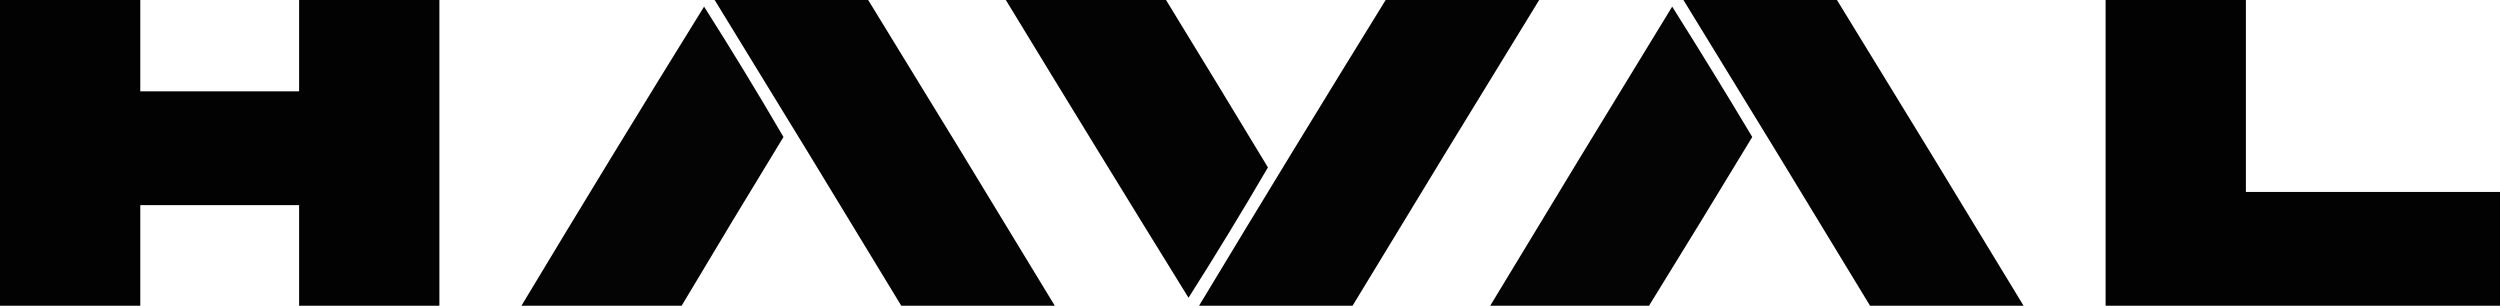
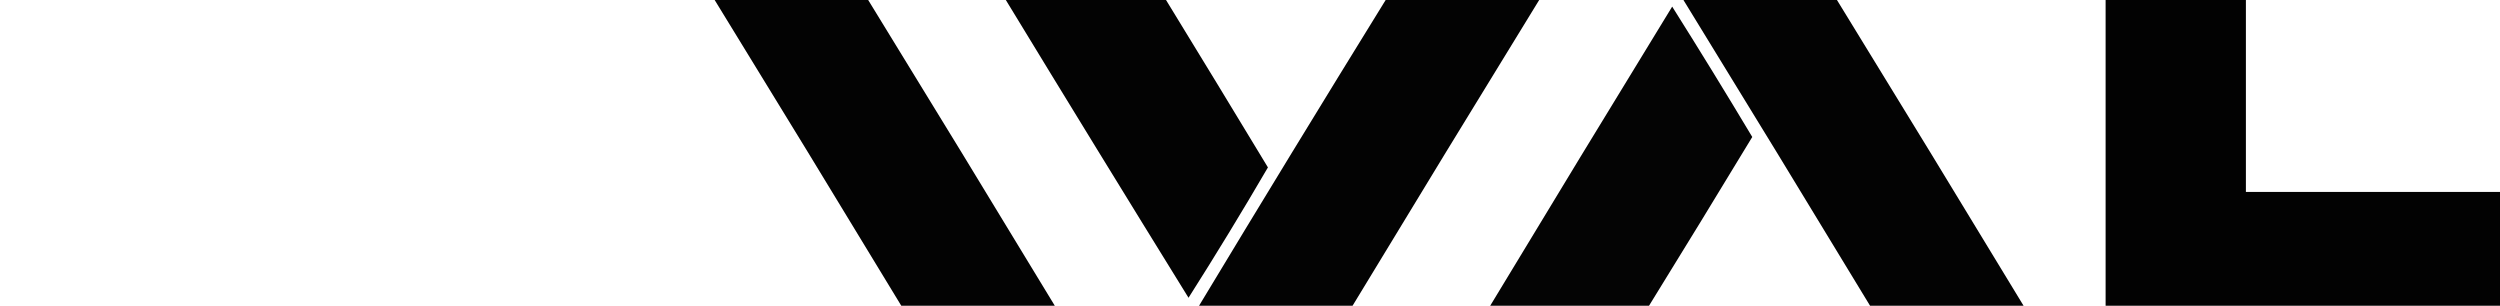
<svg xmlns="http://www.w3.org/2000/svg" width="204.436" height="25" viewBox="0 0 204.436 25">
-   <path data-name="Path 147" d="M-.5-.5h11.472v7.468h12.987V-.5h11.472v25H23.959v-8.225H10.972V24.5H-.5z" transform="translate(.5 .5)" style="opacity:.992;fill-rule:evenodd" />
  <path data-name="Path 148" d="M539.5-.5h12.554q7.672 12.477 15.26 25H554.76q-7.588-12.523-15.26-25z" transform="translate(-481.059 .5)" style="opacity:.986;fill-rule:evenodd" />
  <path data-name="Path 149" d="M759.5-.5h13.1q4.186 6.83 8.333 13.69-3.147 5.393-6.493 10.66Q766.925 11.7 759.5-.5z" transform="translate(-677.249 .5)" style="opacity:.987;fill-rule:evenodd" />
  <path data-name="Path 150" d="M920.76-.5h12.554q-7.672 12.477-15.26 25H905.5q7.561-12.54 15.26-25z" transform="translate(-807.448 .5)" style="opacity:.986;fill-rule:evenodd" />
  <path data-name="Path 151" d="M1271.5-.5h12.554q7.672 12.477 15.26 25h-12.554q-7.59-12.527-15.26-25z" transform="translate(-1133.838 .5)" style="opacity:.986;fill-rule:evenodd" />
  <path data-name="Path 152" d="M1590.5-.5h11.472v15.693h20.779V24.5H1590.5z" transform="translate(-1418.315 .5)" style="opacity:.992;fill-rule:evenodd" />
-   <path data-name="Path 153" d="M406.6 28.959h-13.1q7.382-12.275 14.935-24.459 3.346 5.268 6.493 10.66-4.205 6.882-8.328 13.799z" transform="translate(-350.86 -3.959)" style="opacity:.983;fill-rule:evenodd" />
+   <path data-name="Path 153" d="M406.6 28.959h-13.1z" transform="translate(-350.86 -3.959)" style="opacity:.983;fill-rule:evenodd" />
  <path data-name="Path 154" d="M1138.487 28.959H1125.5q7.4-12.247 14.881-24.459 3.336 5.292 6.548 10.66-4.191 6.922-8.442 13.799z" transform="translate(-1003.639 -3.959)" style="opacity:.983;fill-rule:evenodd" />
</svg>